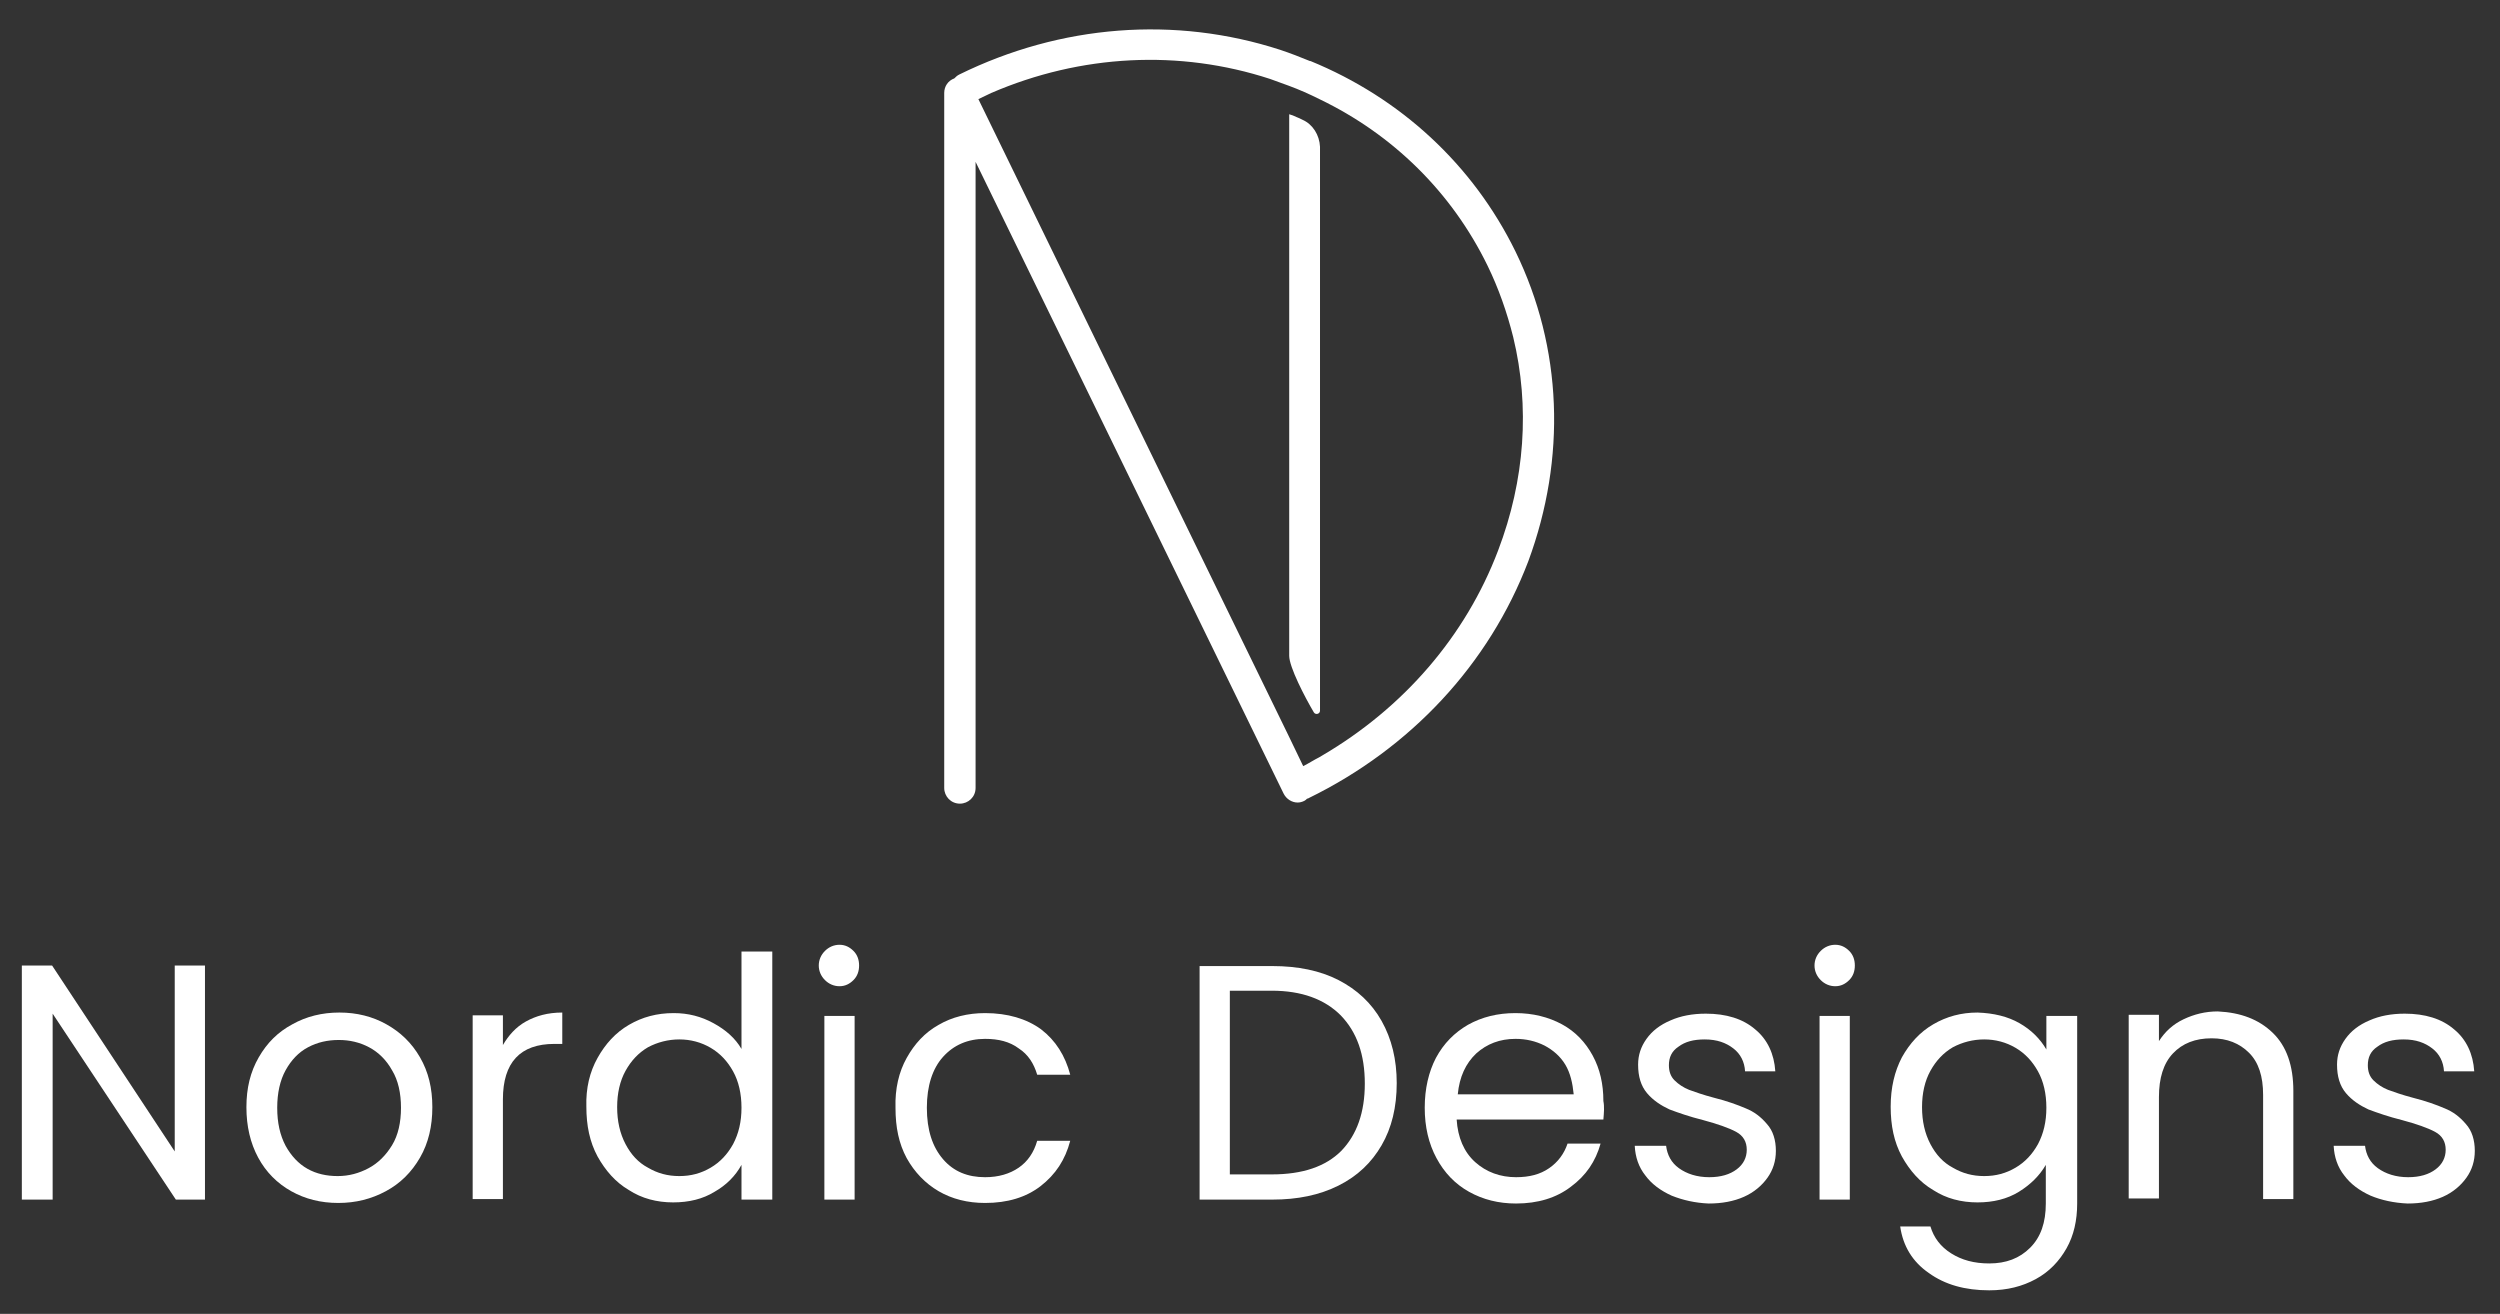
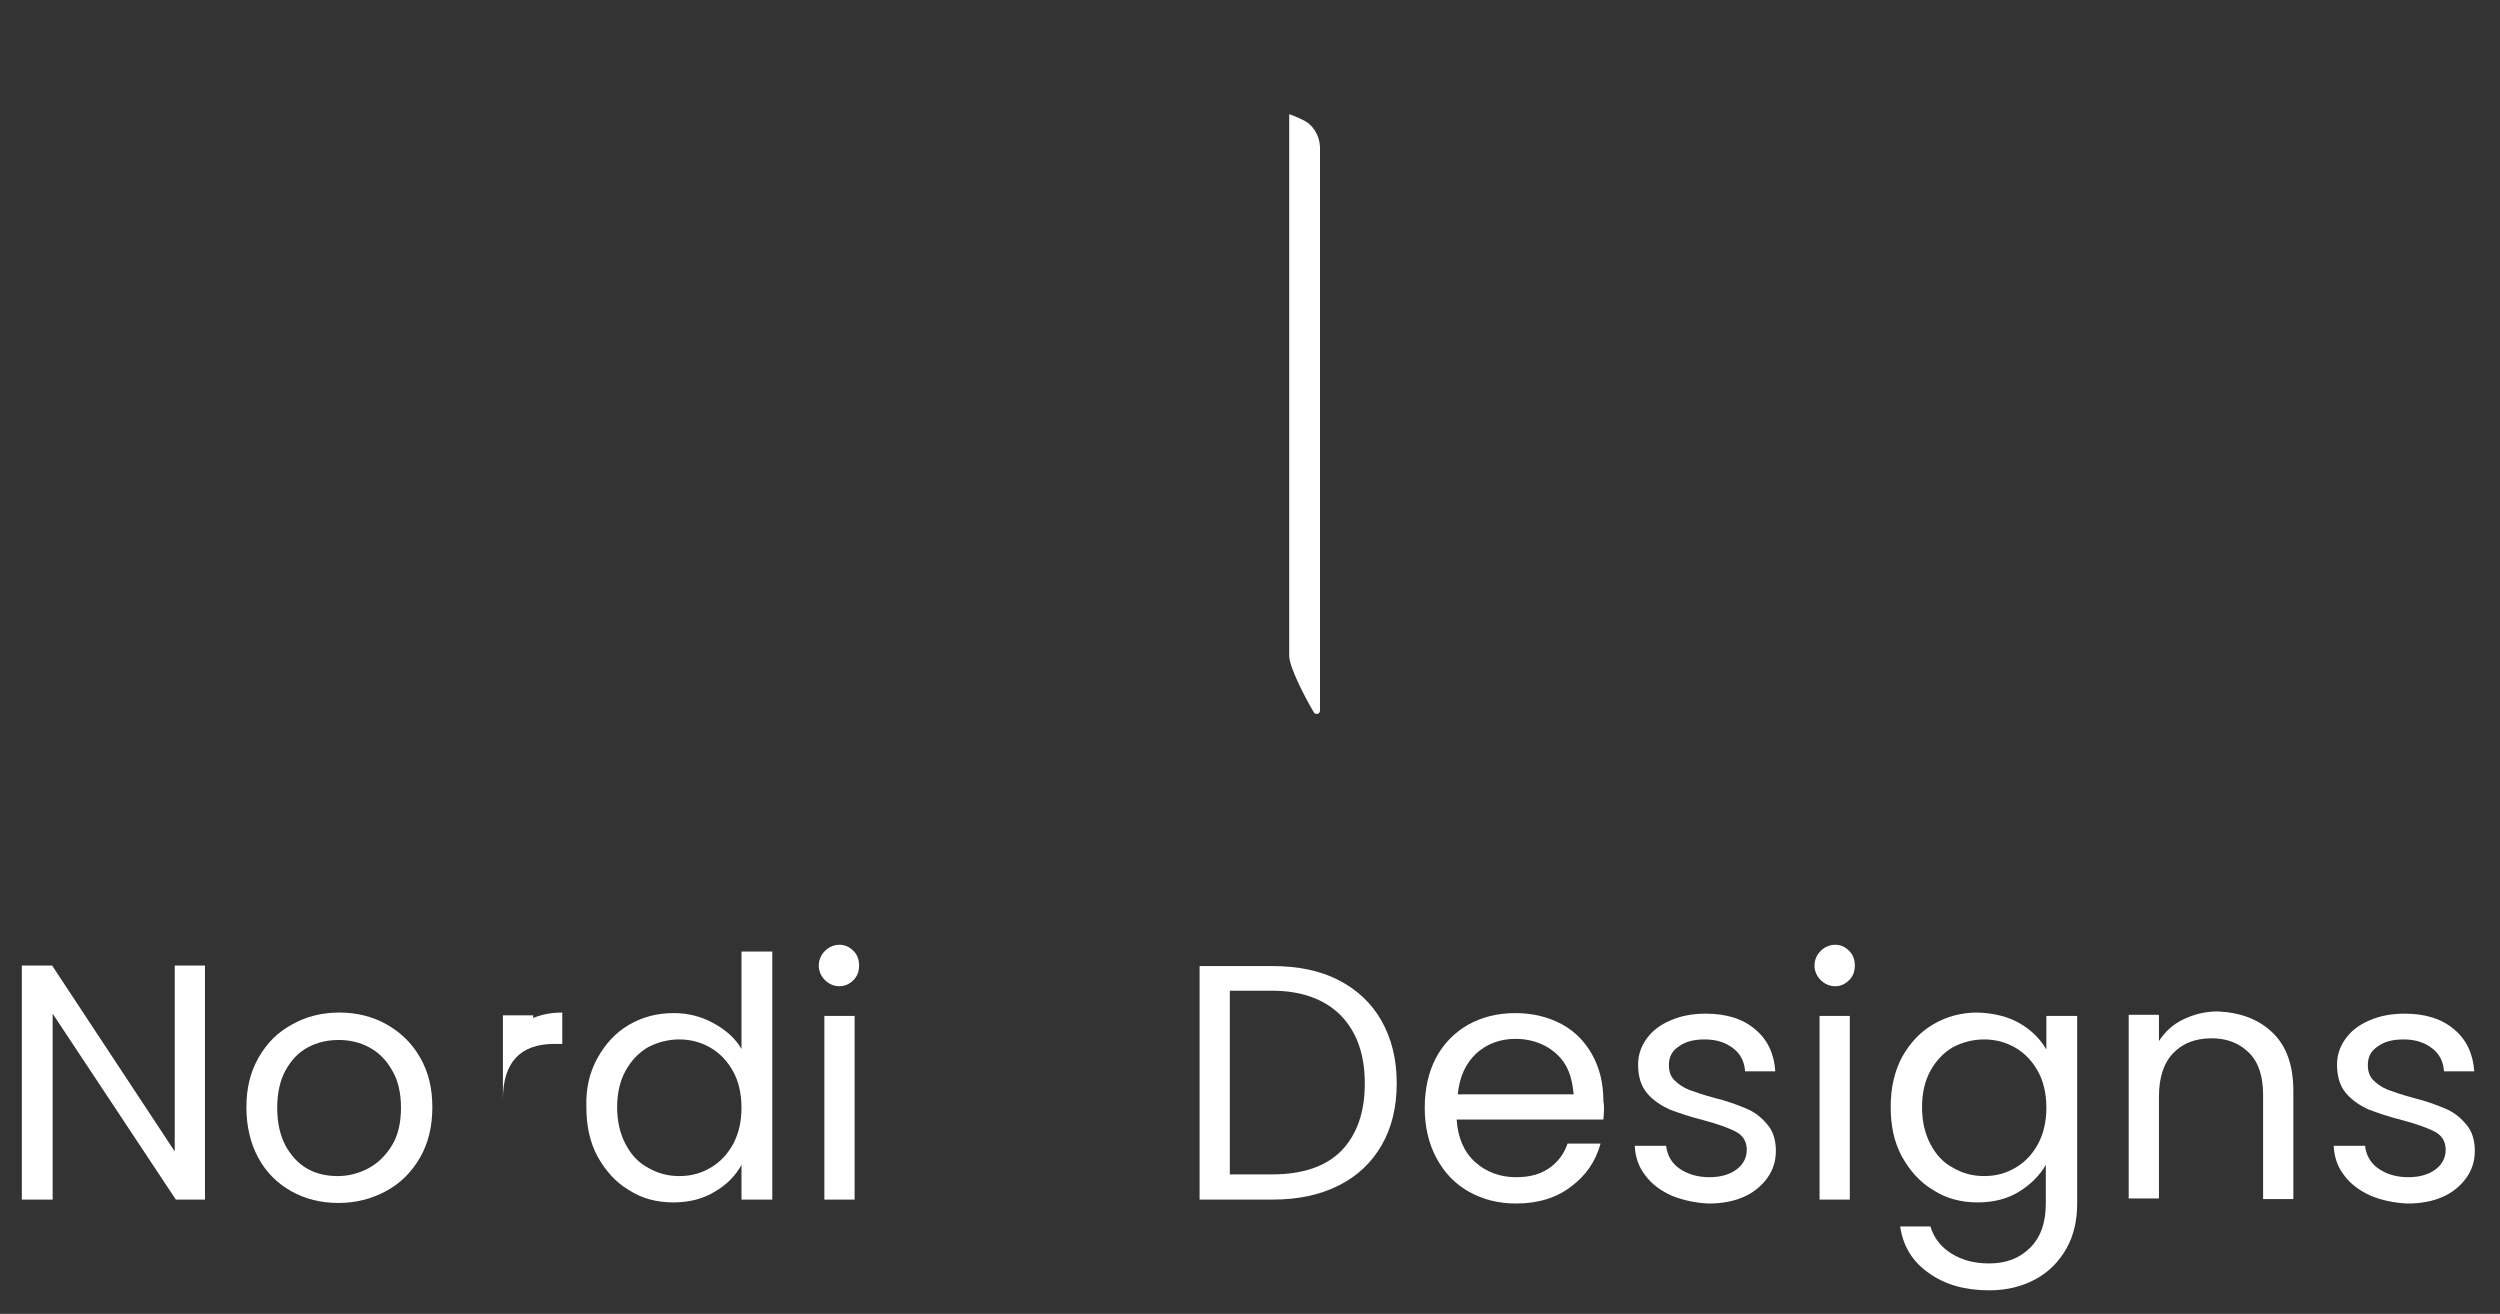
<svg xmlns="http://www.w3.org/2000/svg" version="1.1" id="Layer_1" x="0px" y="0px" viewBox="0 0 446.4 234.6" style="enable-background:new 0 0 446.4 234.6;" xml:space="preserve">
  <rect x="0" y="0" width="446.4" height="234.6" fill="#333333" stroke="none" />
  <style type="text/css">
	.st0{fill:#FFFFFF;}
</style>
  <g>
    <path class="st0" d="M36.8,214.2h-5.4L9.4,181v33.2H3.9v-41.8h5.4l21.9,33.2v-33.2h5.4V214.2z" />
    <path class="st0" d="M52,212.7c-2.5-1.4-4.5-3.4-5.9-6c-1.4-2.6-2.1-5.6-2.1-9c0-3.4,0.7-6.3,2.2-8.9c1.5-2.6,3.4-4.5,6-5.9   c2.5-1.4,5.3-2.1,8.4-2.1s5.9,0.7,8.4,2.1c2.5,1.4,4.5,3.3,6,5.9c1.5,2.6,2.2,5.5,2.2,8.9c0,3.4-0.7,6.4-2.2,9   c-1.5,2.6-3.5,4.6-6.1,6c-2.6,1.4-5.4,2.1-8.5,2.1C57.3,214.8,54.5,214.1,52,212.7z M65.8,208.6c1.7-0.9,3.1-2.3,4.2-4.1   c1.1-1.8,1.6-4.1,1.6-6.7c0-2.6-0.5-4.9-1.6-6.7c-1-1.8-2.4-3.2-4.1-4.1c-1.7-0.9-3.5-1.3-5.4-1.3c-2,0-3.8,0.4-5.5,1.3   c-1.7,0.9-3,2.3-4,4.1c-1,1.8-1.5,4.1-1.5,6.7c0,2.7,0.5,4.9,1.5,6.8c1,1.8,2.3,3.2,3.9,4.1c1.6,0.9,3.4,1.3,5.4,1.3   C62.3,210,64.1,209.5,65.8,208.6z" />
-     <path class="st0" d="M93.9,182.4c1.8-1,3.9-1.6,6.5-1.6v5.6H99c-6.1,0-9.2,3.3-9.2,9.9v17.8h-5.4v-32.8h5.4v5.3   C90.8,184.9,92.1,183.4,93.9,182.4z" />
+     <path class="st0" d="M93.9,182.4c1.8-1,3.9-1.6,6.5-1.6v5.6H99c-6.1,0-9.2,3.3-9.2,9.9v17.8v-32.8h5.4v5.3   C90.8,184.9,92.1,183.4,93.9,182.4z" />
    <path class="st0" d="M106.7,188.9c1.4-2.5,3.2-4.5,5.6-5.9c2.4-1.4,5-2.1,8-2.1c2.6,0,4.9,0.6,7.1,1.8c2.2,1.2,3.9,2.7,5,4.6v-17.4   h5.5v44.3h-5.5v-6.2c-1.1,2-2.7,3.6-4.8,4.8c-2.1,1.3-4.6,1.9-7.4,1.9c-2.9,0-5.6-0.7-7.9-2.2c-2.4-1.4-4.2-3.5-5.6-6   c-1.4-2.6-2-5.5-2-8.9C104.6,194.3,105.3,191.4,106.7,188.9z M130.9,191.3c-1-1.8-2.3-3.2-4-4.2c-1.7-1-3.6-1.5-5.6-1.5   s-3.9,0.5-5.6,1.4c-1.7,1-3,2.4-4,4.2c-1,1.8-1.5,4-1.5,6.5c0,2.5,0.5,4.7,1.5,6.6c1,1.9,2.3,3.3,4,4.2c1.7,1,3.5,1.5,5.6,1.5   s3.9-0.5,5.6-1.5c1.7-1,3-2.4,4-4.2c1-1.9,1.5-4,1.5-6.5C132.4,195.3,131.9,193.1,130.9,191.3z" />
    <path class="st0" d="M147.3,175c-0.7-0.7-1.1-1.6-1.1-2.6c0-1,0.4-1.9,1.1-2.6c0.7-0.7,1.6-1.1,2.6-1.1c1,0,1.8,0.4,2.5,1.1   c0.7,0.7,1,1.6,1,2.6c0,1-0.3,1.9-1,2.6c-0.7,0.7-1.5,1.1-2.5,1.1C148.9,176.1,148,175.7,147.3,175z M152.6,181.4v32.8h-5.4v-32.8   H152.6z" />
-     <path class="st0" d="M161.9,188.9c1.4-2.5,3.2-4.5,5.7-5.9c2.4-1.4,5.2-2.1,8.3-2.1c4,0,7.4,1,10,2.9c2.6,2,4.3,4.7,5.2,8.1h-5.9   c-0.6-2-1.6-3.6-3.3-4.7c-1.6-1.2-3.6-1.7-6-1.7c-3.1,0-5.6,1.1-7.5,3.2c-1.9,2.1-2.9,5.2-2.9,9.1c0,4,1,7,2.9,9.2   c1.9,2.2,4.4,3.2,7.5,3.2c2.4,0,4.4-0.6,6-1.7c1.6-1.1,2.7-2.7,3.3-4.8h5.9c-0.9,3.4-2.6,6-5.3,8.1c-2.6,2-5.9,3-9.9,3   c-3.1,0-5.9-0.7-8.3-2.1c-2.4-1.4-4.3-3.4-5.7-5.9c-1.4-2.6-2-5.5-2-9C159.8,194.4,160.5,191.4,161.9,188.9z" />
    <path class="st0" d="M239,175c3.3,1.7,5.9,4.1,7.7,7.3c1.8,3.2,2.7,6.9,2.7,11.1c0,4.3-0.9,8-2.7,11.1c-1.8,3.1-4.3,5.5-7.7,7.2   s-7.3,2.5-11.8,2.5h-13v-41.7h13C231.7,172.5,235.7,173.3,239,175z M239.5,205.5c2.8-2.9,4.2-6.9,4.2-12c0-5.2-1.4-9.2-4.3-12.2   c-2.9-2.9-7-4.4-12.3-4.4h-7.5v32.8h7.5C232.6,209.7,236.7,208.3,239.5,205.5z" />
    <path class="st0" d="M286.3,199.9h-26.2c0.2,3.2,1.3,5.8,3.3,7.6c2,1.8,4.5,2.7,7.3,2.7c2.4,0,4.3-0.5,5.9-1.6   c1.6-1.1,2.7-2.6,3.3-4.4h5.9c-0.9,3.2-2.6,5.7-5.3,7.7c-2.6,2-5.9,3-9.8,3c-3.1,0-5.9-0.7-8.4-2.1c-2.5-1.4-4.4-3.4-5.8-6   c-1.4-2.6-2.1-5.6-2.1-9c0-3.4,0.7-6.4,2-8.9c1.4-2.6,3.3-4.5,5.7-5.9c2.5-1.4,5.3-2.1,8.5-2.1c3.1,0,5.9,0.7,8.3,2   s4.2,3.2,5.5,5.6c1.3,2.4,1.9,5.1,1.9,8.1C286.5,197.6,286.4,198.7,286.3,199.9z M279.5,190.1c-0.9-1.5-2.2-2.6-3.7-3.4   c-1.6-0.8-3.3-1.2-5.2-1.2c-2.8,0-5.1,0.9-7,2.6c-1.9,1.8-3,4.2-3.3,7.3h20.7C280.8,193.4,280.4,191.6,279.5,190.1z" />
    <path class="st0" d="M298.5,213.5c-2-0.9-3.6-2.1-4.7-3.6c-1.2-1.5-1.8-3.3-1.9-5.3h5.6c0.2,1.6,0.9,3,2.3,4c1.4,1,3.2,1.6,5.4,1.6   c2.1,0,3.7-0.5,4.9-1.4c1.2-0.9,1.8-2.1,1.8-3.5c0-1.4-0.6-2.5-1.9-3.2c-1.3-0.7-3.3-1.4-5.9-2.1c-2.4-0.6-4.4-1.3-6-1.9   c-1.5-0.7-2.9-1.6-4-2.9c-1.1-1.3-1.6-3-1.6-5.1c0-1.7,0.5-3.2,1.5-4.6c1-1.4,2.4-2.5,4.3-3.3c1.8-0.8,3.9-1.2,6.3-1.2   c3.6,0,6.6,0.9,8.8,2.8c2.2,1.8,3.4,4.4,3.6,7.5h-5.4c-0.1-1.7-0.8-3.1-2.1-4.1c-1.3-1-2.9-1.6-5.1-1.6c-2,0-3.5,0.4-4.7,1.3   c-1.2,0.8-1.7,1.9-1.7,3.3c0,1.1,0.3,2,1,2.7s1.6,1.3,2.6,1.7c1.1,0.4,2.5,0.9,4.4,1.4c2.4,0.6,4.3,1.3,5.7,1.9   c1.5,0.6,2.7,1.5,3.8,2.8c1.1,1.2,1.6,2.9,1.6,4.8c0,1.8-0.5,3.4-1.5,4.8c-1,1.4-2.4,2.6-4.2,3.4c-1.8,0.8-3.9,1.2-6.3,1.2   C302.7,214.8,300.5,214.3,298.5,213.5z" />
    <path class="st0" d="M325.1,175c-0.7-0.7-1.1-1.6-1.1-2.6c0-1,0.4-1.9,1.1-2.6c0.7-0.7,1.6-1.1,2.6-1.1c1,0,1.8,0.4,2.5,1.1   c0.7,0.7,1,1.6,1,2.6c0,1-0.3,1.9-1,2.6c-0.7,0.7-1.5,1.1-2.5,1.1C326.7,176.1,325.8,175.7,325.1,175z M330.3,181.4v32.8h-5.4   v-32.8H330.3z" />
    <path class="st0" d="M360.6,182.7c2.1,1.2,3.7,2.8,4.8,4.7v-6h5.5v33.5c0,3-0.6,5.7-1.9,8c-1.3,2.3-3.1,4.2-5.5,5.5   c-2.4,1.3-5.1,2-8.3,2c-4.3,0-7.9-1-10.8-3.1c-2.9-2-4.6-4.8-5.1-8.3h5.4c0.6,2,1.8,3.6,3.7,4.8s4.1,1.8,6.8,1.8   c3,0,5.4-0.9,7.3-2.8c1.9-1.9,2.8-4.5,2.8-7.9v-6.9c-1.1,1.9-2.7,3.5-4.8,4.8c-2.1,1.3-4.6,1.9-7.4,1.9c-2.9,0-5.6-0.7-7.9-2.2   c-2.4-1.4-4.2-3.5-5.6-6c-1.4-2.6-2-5.5-2-8.9c0-3.4,0.7-6.3,2-8.8c1.4-2.5,3.2-4.5,5.6-5.9c2.4-1.4,5-2.1,7.9-2.1   C356,180.9,358.5,181.5,360.6,182.7z M363.9,191.3c-1-1.8-2.3-3.2-4-4.2c-1.7-1-3.6-1.5-5.6-1.5s-3.9,0.5-5.6,1.4   c-1.7,1-3,2.4-4,4.2c-1,1.8-1.5,4-1.5,6.5c0,2.5,0.5,4.7,1.5,6.6c1,1.9,2.3,3.3,4,4.2c1.7,1,3.5,1.5,5.6,1.5s3.9-0.5,5.6-1.5   c1.7-1,3-2.4,4-4.2c1-1.9,1.5-4,1.5-6.5C365.4,195.3,364.9,193.1,363.9,191.3z" />
    <path class="st0" d="M405.8,184.4c2.5,2.4,3.7,5.9,3.7,10.4v19.3h-5.4v-18.6c0-3.3-0.8-5.8-2.5-7.5s-3.9-2.6-6.7-2.6   c-2.9,0-5.2,0.9-6.9,2.7c-1.7,1.8-2.5,4.4-2.5,7.8v18.1h-5.4v-32.8h5.4v4.7c1.1-1.7,2.5-3,4.4-3.9c1.9-0.9,3.9-1.4,6.1-1.4   C400.1,180.8,403.3,182,405.8,184.4z" />
    <path class="st0" d="M423.3,213.5c-2-0.9-3.6-2.1-4.7-3.6c-1.2-1.5-1.8-3.3-1.9-5.3h5.6c0.2,1.6,0.9,3,2.3,4c1.4,1,3.2,1.6,5.4,1.6   c2.1,0,3.7-0.5,4.9-1.4c1.2-0.9,1.8-2.1,1.8-3.5c0-1.4-0.6-2.5-1.9-3.2c-1.3-0.7-3.3-1.4-5.9-2.1c-2.4-0.6-4.4-1.3-6-1.9   c-1.5-0.7-2.9-1.6-4-2.9c-1.1-1.3-1.6-3-1.6-5.1c0-1.7,0.5-3.2,1.5-4.6c1-1.4,2.4-2.5,4.3-3.3c1.8-0.8,3.9-1.2,6.3-1.2   c3.6,0,6.6,0.9,8.8,2.8c2.2,1.8,3.4,4.4,3.6,7.5h-5.4c-0.1-1.7-0.8-3.1-2.1-4.1c-1.3-1-2.9-1.6-5.1-1.6c-2,0-3.5,0.4-4.7,1.3   c-1.2,0.8-1.7,1.9-1.7,3.3c0,1.1,0.3,2,1,2.7s1.6,1.3,2.6,1.7c1.1,0.4,2.5,0.9,4.4,1.4c2.4,0.6,4.3,1.3,5.7,1.9   c1.5,0.6,2.7,1.5,3.8,2.8c1.1,1.2,1.6,2.9,1.6,4.8c0,1.8-0.5,3.4-1.5,4.8c-1,1.4-2.4,2.6-4.2,3.4c-1.8,0.8-3.9,1.2-6.3,1.2   C427.5,214.8,425.2,214.3,423.3,213.5z" />
  </g>
  <g>
    <g>
      <path class="st0" d="M232.6,21.4c-0.4-0.2-0.8-0.4-1.1-0.5c-0.4-0.2-0.9-0.4-1.3-0.5v95.3v1.4c0,2,2.8,7.4,4.4,10.1    c0.3,0.5,1.1,0.3,1.1-0.3V26.2C235.6,24.1,234.4,22.2,232.6,21.4z" />
    </g>
    <g>
-       <path class="st0" d="M270.6,44.9C263,29.4,250.1,17.5,234,10.9c0,0-0.1,0-0.1,0c-1.7-0.7-3.5-1.4-5.3-2    c-18.8-6.1-39.2-4.5-57.3,4.4c-0.4,0.2-0.6,0.4-0.9,0.7c-1.1,0.4-1.8,1.4-1.8,2.6v124.1c0,1.5,1.2,2.8,2.8,2.8    c1.5,0,2.8-1.2,2.8-2.8V28.9l55,112.8c0.5,1,1.5,1.6,2.5,1.6c0.4,0,0.8-0.1,1.2-0.3c0.2-0.1,0.3-0.2,0.5-0.4c0.1,0,0.2,0,0.3-0.1    c18.2-8.9,32.2-23.9,39.2-42.3C279.7,81.8,279,62.1,270.6,44.9z M267.5,98.3c-5.8,15.3-16.9,28.1-31.4,36.6    c-0.2,0.1-0.3,0.2-0.5,0.3c-1,0.5-1.9,1.1-2.9,1.6l-2.6-5.4l-19.6-40.2l-35.8-73.5c0.8-0.4,1.5-0.7,2.3-1.1    c16-6.9,33.6-7.8,49.8-2.5c1.1,0.4,2.2,0.8,3.3,1.2c1.9,0.7,3.7,1.5,5.5,2.4c13.1,6.3,23.6,16.6,30,29.7c2,4.1,3.5,8.4,4.6,12.8    C273.2,72.6,272.3,85.7,267.5,98.3z" />
-     </g>
+       </g>
  </g>
</svg>